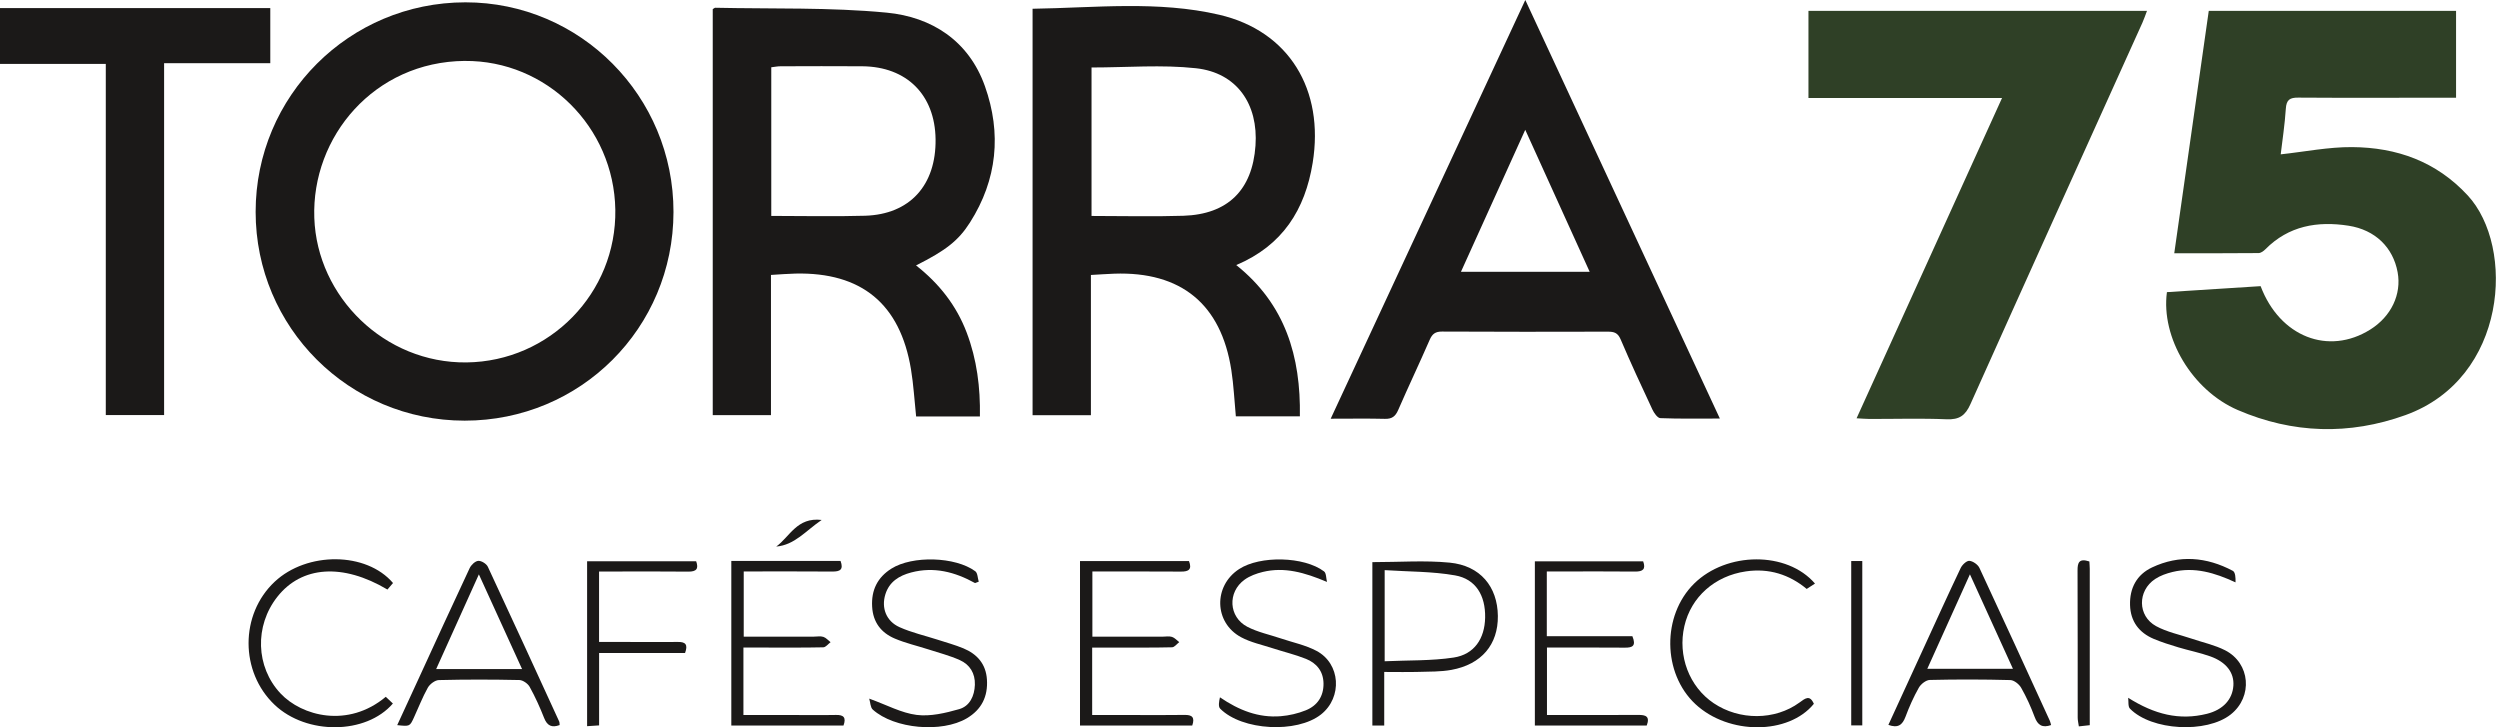
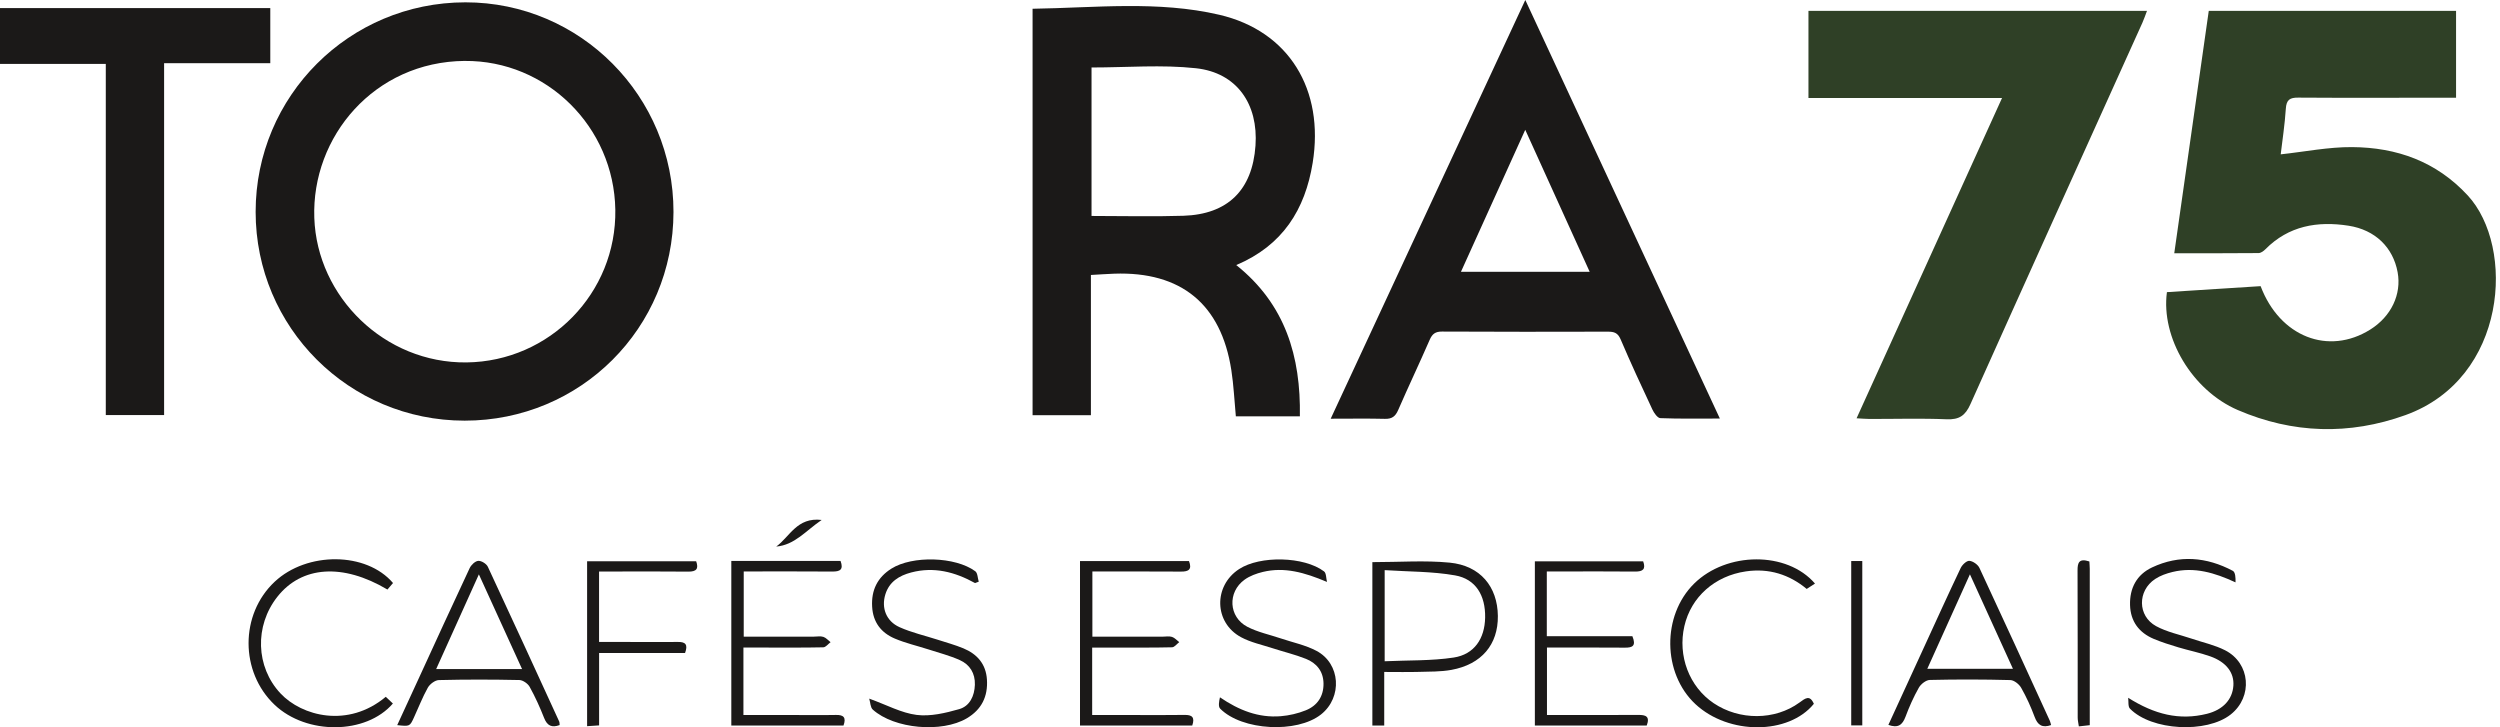
<svg xmlns="http://www.w3.org/2000/svg" width="165" height="48" viewBox="0 0 165 48" fill="none">
  <path d="M143.014 19.281C145.072 19.149 147.143 19.018 149.201 18.886C150.464 22.228 153.676 23.48 156.438 21.75C157.817 20.887 158.514 19.425 158.243 17.965C157.941 16.332 156.771 15.173 155.005 14.897C152.956 14.579 151.055 14.897 149.516 16.451C149.398 16.57 149.22 16.702 149.068 16.703C147.248 16.721 145.427 16.714 143.501 16.714C144.267 11.332 145.019 6.049 145.778 0.719H162.1V6.45C161.708 6.45 161.353 6.45 160.998 6.45C157.894 6.45 154.789 6.465 151.686 6.443C151.13 6.438 150.903 6.582 150.865 7.171C150.796 8.23 150.634 9.282 150.527 10.187C152.119 10.015 153.681 9.698 155.239 9.709C158.181 9.73 160.794 10.652 162.87 12.898C166.014 16.298 165.498 24.97 158.758 27.397C155.054 28.732 151.321 28.624 147.696 27.063C144.679 25.764 142.612 22.273 143.017 19.279L143.014 19.281Z" fill="#2F4026" />
  <path d="M122.534 27.607C125.74 20.545 128.903 13.582 132.134 6.469H119.358V0.716H141.702C141.594 0.998 141.508 1.257 141.397 1.504C137.611 9.893 133.812 18.275 130.049 26.673C129.713 27.427 129.312 27.707 128.479 27.672C126.786 27.601 125.091 27.654 123.395 27.651C123.144 27.651 122.892 27.625 122.534 27.607Z" fill="#2F4026" />
  <path d="M44.45 13.996C44.439 21.651 38.317 27.765 30.665 27.763C23.031 27.76 16.873 21.611 16.872 13.985C16.87 6.335 23.052 0.158 30.716 0.154C38.304 0.149 44.461 6.353 44.45 13.998V13.996ZM30.674 4.02C24.698 4.074 20.556 9.022 20.744 14.382C20.927 19.607 25.396 23.981 30.788 23.92C36.288 23.857 40.702 19.328 40.611 13.836C40.522 8.374 36.072 3.978 30.674 4.022V4.02Z" fill="#1B1918" />
  <path d="M81.591 17.493C84.84 20.088 85.855 23.528 85.792 27.478H81.566C81.467 26.436 81.423 25.423 81.268 24.426C80.595 20.07 77.951 17.908 73.532 18.063C73.045 18.081 72.558 18.117 72 18.148V27.405H68.15V0.578C72.288 0.515 76.428 0.031 80.478 0.976C85.073 2.049 87.419 5.916 86.636 10.75C86.136 13.835 84.658 16.199 81.591 17.495V17.493ZM72.043 14.253C74.099 14.253 76.101 14.305 78.101 14.241C81.04 14.148 82.656 12.539 82.862 9.618C83.058 6.867 81.632 4.799 78.935 4.504C76.676 4.257 74.37 4.454 72.041 4.454V14.253H72.043Z" fill="#1B1918" />
-   <path d="M64.674 27.486H60.464C60.351 26.424 60.293 25.387 60.124 24.368C59.408 20.055 56.862 17.959 52.498 18.056C51.983 18.067 51.466 18.112 50.884 18.146V27.397H47.041V0.603C47.12 0.559 47.164 0.512 47.207 0.512C50.983 0.595 54.776 0.476 58.525 0.835C61.495 1.119 63.938 2.69 65.003 5.684C66.111 8.801 65.82 11.851 64.019 14.684C63.252 15.89 62.41 16.537 60.459 17.518C61.99 18.718 63.127 20.171 63.802 21.951C64.475 23.726 64.707 25.565 64.674 27.488V27.486ZM50.906 14.25C53.026 14.25 55.062 14.299 57.092 14.239C60.049 14.151 61.788 12.224 61.748 9.188C61.708 6.262 59.85 4.401 56.915 4.374C55.115 4.359 53.314 4.37 51.513 4.374C51.316 4.374 51.117 4.417 50.904 4.44V14.25H50.906Z" fill="#1B1918" />
  <path d="M113.508 27.624C112.11 27.624 110.843 27.648 109.58 27.597C109.395 27.59 109.163 27.254 109.055 27.022C108.336 25.488 107.624 23.95 106.959 22.392C106.777 21.968 106.534 21.89 106.127 21.89C102.476 21.901 98.824 21.902 95.174 21.883C94.741 21.882 94.534 22.029 94.362 22.422C93.685 23.977 92.956 25.507 92.281 27.06C92.099 27.48 91.872 27.655 91.409 27.644C90.27 27.615 89.132 27.635 87.826 27.635C92.127 18.38 96.36 9.274 100.67 0C104.984 9.28 109.216 18.385 113.51 27.622L113.508 27.624ZM104.92 17.941C103.5 14.811 102.122 11.776 100.666 8.567C99.201 11.801 97.83 14.831 96.422 17.941H104.921H104.92Z" fill="#1B1918" />
  <path d="M17.839 0.534V4.171H10.831V27.394H6.982V4.218H0V0.534H17.839Z" fill="#1B1918" />
  <path d="M90.579 37.101C92.351 37.101 94.03 36.974 95.678 37.134C97.698 37.33 98.838 38.718 98.859 40.653C98.879 42.54 97.784 43.848 95.793 44.212C95.082 44.342 94.34 44.323 93.612 44.345C92.89 44.365 92.165 44.349 91.359 44.349V47.886H90.576V37.105L90.579 37.101ZM91.388 43.643C92.956 43.571 94.47 43.622 95.943 43.398C97.304 43.191 97.994 42.145 98.019 40.761C98.046 39.306 97.406 38.217 96.039 37.976C94.529 37.709 92.968 37.734 91.388 37.629V43.643Z" fill="#1B1918" />
  <path d="M48.267 47.884V37.02H55.475C55.688 37.595 55.444 37.727 54.936 37.722C53.009 37.706 51.08 37.716 49.086 37.716V42.018C50.655 42.018 52.188 42.018 53.721 42.018C53.929 42.018 54.153 41.971 54.343 42.034C54.52 42.092 54.661 42.264 54.817 42.386C54.657 42.504 54.499 42.72 54.337 42.723C53.059 42.751 51.78 42.739 50.502 42.739C50.038 42.739 49.577 42.739 49.066 42.739V47.19C50.112 47.19 51.12 47.19 52.13 47.19C53.148 47.19 54.166 47.206 55.182 47.187C55.682 47.177 55.862 47.355 55.671 47.884H48.267Z" fill="#1B1918" />
  <path d="M78.688 47.886H71.28V37.032H78.474C78.686 37.586 78.453 37.73 77.943 37.725C76.015 37.711 74.089 37.719 72.097 37.719V42.02C73.666 42.02 75.198 42.02 76.731 42.02C76.939 42.02 77.163 41.974 77.352 42.035C77.531 42.092 77.672 42.261 77.83 42.382C77.672 42.501 77.517 42.718 77.357 42.721C76.133 42.751 74.907 42.739 73.682 42.74C73.165 42.74 72.649 42.74 72.083 42.74V47.191C72.987 47.191 73.864 47.191 74.739 47.191C75.887 47.191 77.033 47.204 78.181 47.185C78.666 47.177 78.879 47.329 78.688 47.886Z" fill="#1B1918" />
  <path d="M102.1 47.19C104.131 47.19 106.13 47.196 108.131 47.185C108.61 47.182 108.916 47.273 108.683 47.887H101.301V37.047H108.448C108.634 37.559 108.441 37.73 107.912 37.723C106.27 37.705 104.626 37.717 102.983 37.717C102.701 37.717 102.419 37.717 102.089 37.717V41.99H107.737C108.003 42.639 107.737 42.75 107.24 42.745C105.548 42.731 103.855 42.739 102.1 42.739V47.19Z" fill="#1B1918" />
  <path d="M135.373 47.854C134.792 48.059 134.487 47.861 134.285 47.314C134.041 46.656 133.746 46.009 133.4 45.399C133.266 45.161 132.934 44.892 132.685 44.885C130.912 44.838 129.138 44.835 127.366 44.877C127.114 44.884 126.775 45.151 126.641 45.391C126.295 46.001 126.008 46.651 125.762 47.309C125.56 47.849 125.266 48.074 124.633 47.842C125.394 46.184 126.152 44.533 126.91 42.881C127.737 41.081 128.556 39.276 129.406 37.487C129.508 37.274 129.797 37.001 129.979 37.015C130.217 37.034 130.541 37.263 130.644 37.485C132.21 40.84 133.748 44.207 135.289 47.572C135.329 47.661 135.345 47.762 135.372 47.854H135.373ZM132.854 44.141C131.902 42.049 130.992 40.052 130.015 37.905C129.043 40.058 128.139 42.06 127.201 44.141H132.855H132.854Z" fill="#1B1918" />
  <path d="M36.934 47.854C36.425 48.044 36.117 47.907 35.912 47.386C35.636 46.684 35.323 45.991 34.958 45.333C34.839 45.117 34.513 44.887 34.277 44.882C32.506 44.844 30.734 44.841 28.964 44.885C28.712 44.892 28.369 45.15 28.236 45.387C27.881 46.02 27.621 46.707 27.314 47.368C27.046 47.948 27.041 47.947 26.216 47.859C26.692 46.823 27.159 45.813 27.624 44.802C28.744 42.366 29.857 39.925 30.997 37.498C31.097 37.285 31.36 37.032 31.565 37.017C31.77 37.001 32.104 37.208 32.196 37.404C33.784 40.801 35.343 44.212 36.906 47.619C36.936 47.685 36.926 47.77 36.936 47.854H36.934ZM34.456 44.158C33.492 42.048 32.587 40.061 31.606 37.908C30.621 40.094 29.721 42.089 28.787 44.158H34.456Z" fill="#1B1918" />
  <path d="M140.459 46.054C142.199 47.151 143.836 47.564 145.656 47.112C146.717 46.847 147.341 46.168 147.403 45.257C147.463 44.401 146.941 43.698 145.878 43.32C145.192 43.076 144.471 42.935 143.772 42.725C143.224 42.56 142.675 42.389 142.148 42.167C141.175 41.755 140.614 41.015 140.583 39.936C140.551 38.814 141.024 37.927 142.034 37.451C143.832 36.603 145.632 36.754 147.366 37.675C147.535 37.764 147.555 38.137 147.544 38.436C146.162 37.795 144.832 37.401 143.387 37.75C142.989 37.847 142.577 37.99 142.239 38.214C141.065 38.991 141.073 40.655 142.302 41.325C143.021 41.717 143.861 41.885 144.649 42.151C145.387 42.402 146.168 42.568 146.854 42.917C148.528 43.771 148.7 45.988 147.231 47.152C145.632 48.42 141.992 48.226 140.576 46.769C140.439 46.626 140.493 46.297 140.459 46.054Z" fill="#1B1918" />
  <path d="M87.582 38.407C86.082 37.775 84.769 37.407 83.349 37.747C82.928 37.849 82.488 38.009 82.141 38.259C81.004 39.08 81.085 40.722 82.324 41.368C83.006 41.724 83.791 41.885 84.528 42.134C85.316 42.4 86.152 42.571 86.879 42.952C88.481 43.792 88.612 46.027 87.187 47.154C85.59 48.415 81.971 48.222 80.532 46.772C80.396 46.634 80.453 46.305 80.517 46.023C81.776 46.883 83.066 47.387 84.525 47.27C85.086 47.224 85.662 47.091 86.183 46.88C86.948 46.571 87.364 45.954 87.352 45.103C87.339 44.304 86.894 43.765 86.196 43.486C85.474 43.198 84.709 43.018 83.968 42.776C83.276 42.552 82.543 42.397 81.912 42.057C80.122 41.094 80.075 38.667 81.784 37.557C83.168 36.658 86.064 36.718 87.386 37.712C87.539 37.827 87.521 38.17 87.582 38.408V38.407Z" fill="#1B1918" />
  <path d="M64.352 38.482C63.027 37.747 61.639 37.387 60.139 37.783C59.35 37.991 58.691 38.389 58.433 39.231C58.16 40.119 58.484 40.996 59.369 41.393C60.169 41.752 61.041 41.949 61.882 42.22C62.451 42.405 63.032 42.562 63.583 42.79C64.488 43.168 65.072 43.817 65.138 44.851C65.21 45.972 64.782 46.831 63.813 47.406C62.159 48.385 59.028 48.111 57.604 46.834C57.443 46.689 57.445 46.361 57.368 46.109C58.528 46.527 59.491 47.058 60.504 47.185C61.413 47.298 62.402 47.06 63.306 46.803C64.004 46.604 64.317 45.935 64.342 45.197C64.367 44.44 64.012 43.862 63.343 43.564C62.682 43.27 61.971 43.085 61.279 42.862C60.537 42.623 59.77 42.449 59.056 42.145C58.157 41.763 57.618 41.073 57.561 40.041C57.499 38.944 57.914 38.109 58.832 37.529C60.216 36.657 63.049 36.732 64.369 37.703C64.527 37.821 64.525 38.156 64.597 38.391C64.516 38.422 64.434 38.452 64.352 38.483V38.482Z" fill="#1B1918" />
  <path d="M25.463 45.99C25.642 46.157 25.786 46.295 25.93 46.432C24.159 48.489 20.238 48.52 18.126 46.519C15.832 44.345 15.832 40.55 18.126 38.397C20.265 36.39 24.182 36.414 25.939 38.479C25.812 38.627 25.682 38.778 25.571 38.91C22.613 37.155 19.912 37.355 18.309 39.383C16.785 41.311 16.881 44.023 18.511 45.763C19.92 47.267 22.97 48.075 25.462 45.988L25.463 45.99Z" fill="#1B1918" />
  <path d="M119.789 38.515C119.627 38.62 119.458 38.729 119.242 38.87C118.101 37.922 116.76 37.488 115.226 37.712C113.176 38.012 111.612 39.395 111.169 41.322C110.716 43.289 111.493 45.329 113.103 46.411C114.805 47.555 117.144 47.55 118.763 46.369C119.144 46.09 119.446 45.835 119.715 46.452C118.044 48.505 114.099 48.52 111.9 46.474C109.718 44.442 109.678 40.619 111.817 38.513C113.958 36.407 117.936 36.365 119.789 38.515Z" fill="#1B1918" />
  <path d="M39.538 37.717V42.369C40.133 42.369 40.72 42.369 41.307 42.369C42.455 42.369 43.605 42.383 44.752 42.369C45.261 42.361 45.411 42.557 45.214 43.096H39.541V47.876C39.244 47.895 39.026 47.911 38.749 47.928V37.044H45.947C46.122 37.535 45.972 37.733 45.429 37.727C43.76 37.708 42.089 37.72 40.418 37.72H39.538V37.717Z" fill="#1B1918" />
  <path d="M122.181 37.028H122.911V47.876H122.181V37.028Z" fill="#1B1918" />
  <path d="M137.899 37.053C137.908 37.236 137.924 37.388 137.924 37.542C137.924 40.96 137.924 44.379 137.924 47.862C137.68 47.889 137.464 47.912 137.204 47.941C137.172 47.716 137.128 47.542 137.128 47.369C137.124 44.132 137.133 40.893 137.118 37.656C137.114 37.13 137.221 36.834 137.897 37.056L137.899 37.053Z" fill="#1B1918" />
  <path d="M51.23 36.074C52.121 35.433 52.6 34.117 54.23 34.317C53.164 35.043 52.455 35.967 51.23 36.074Z" fill="#1B1918" />
</svg>